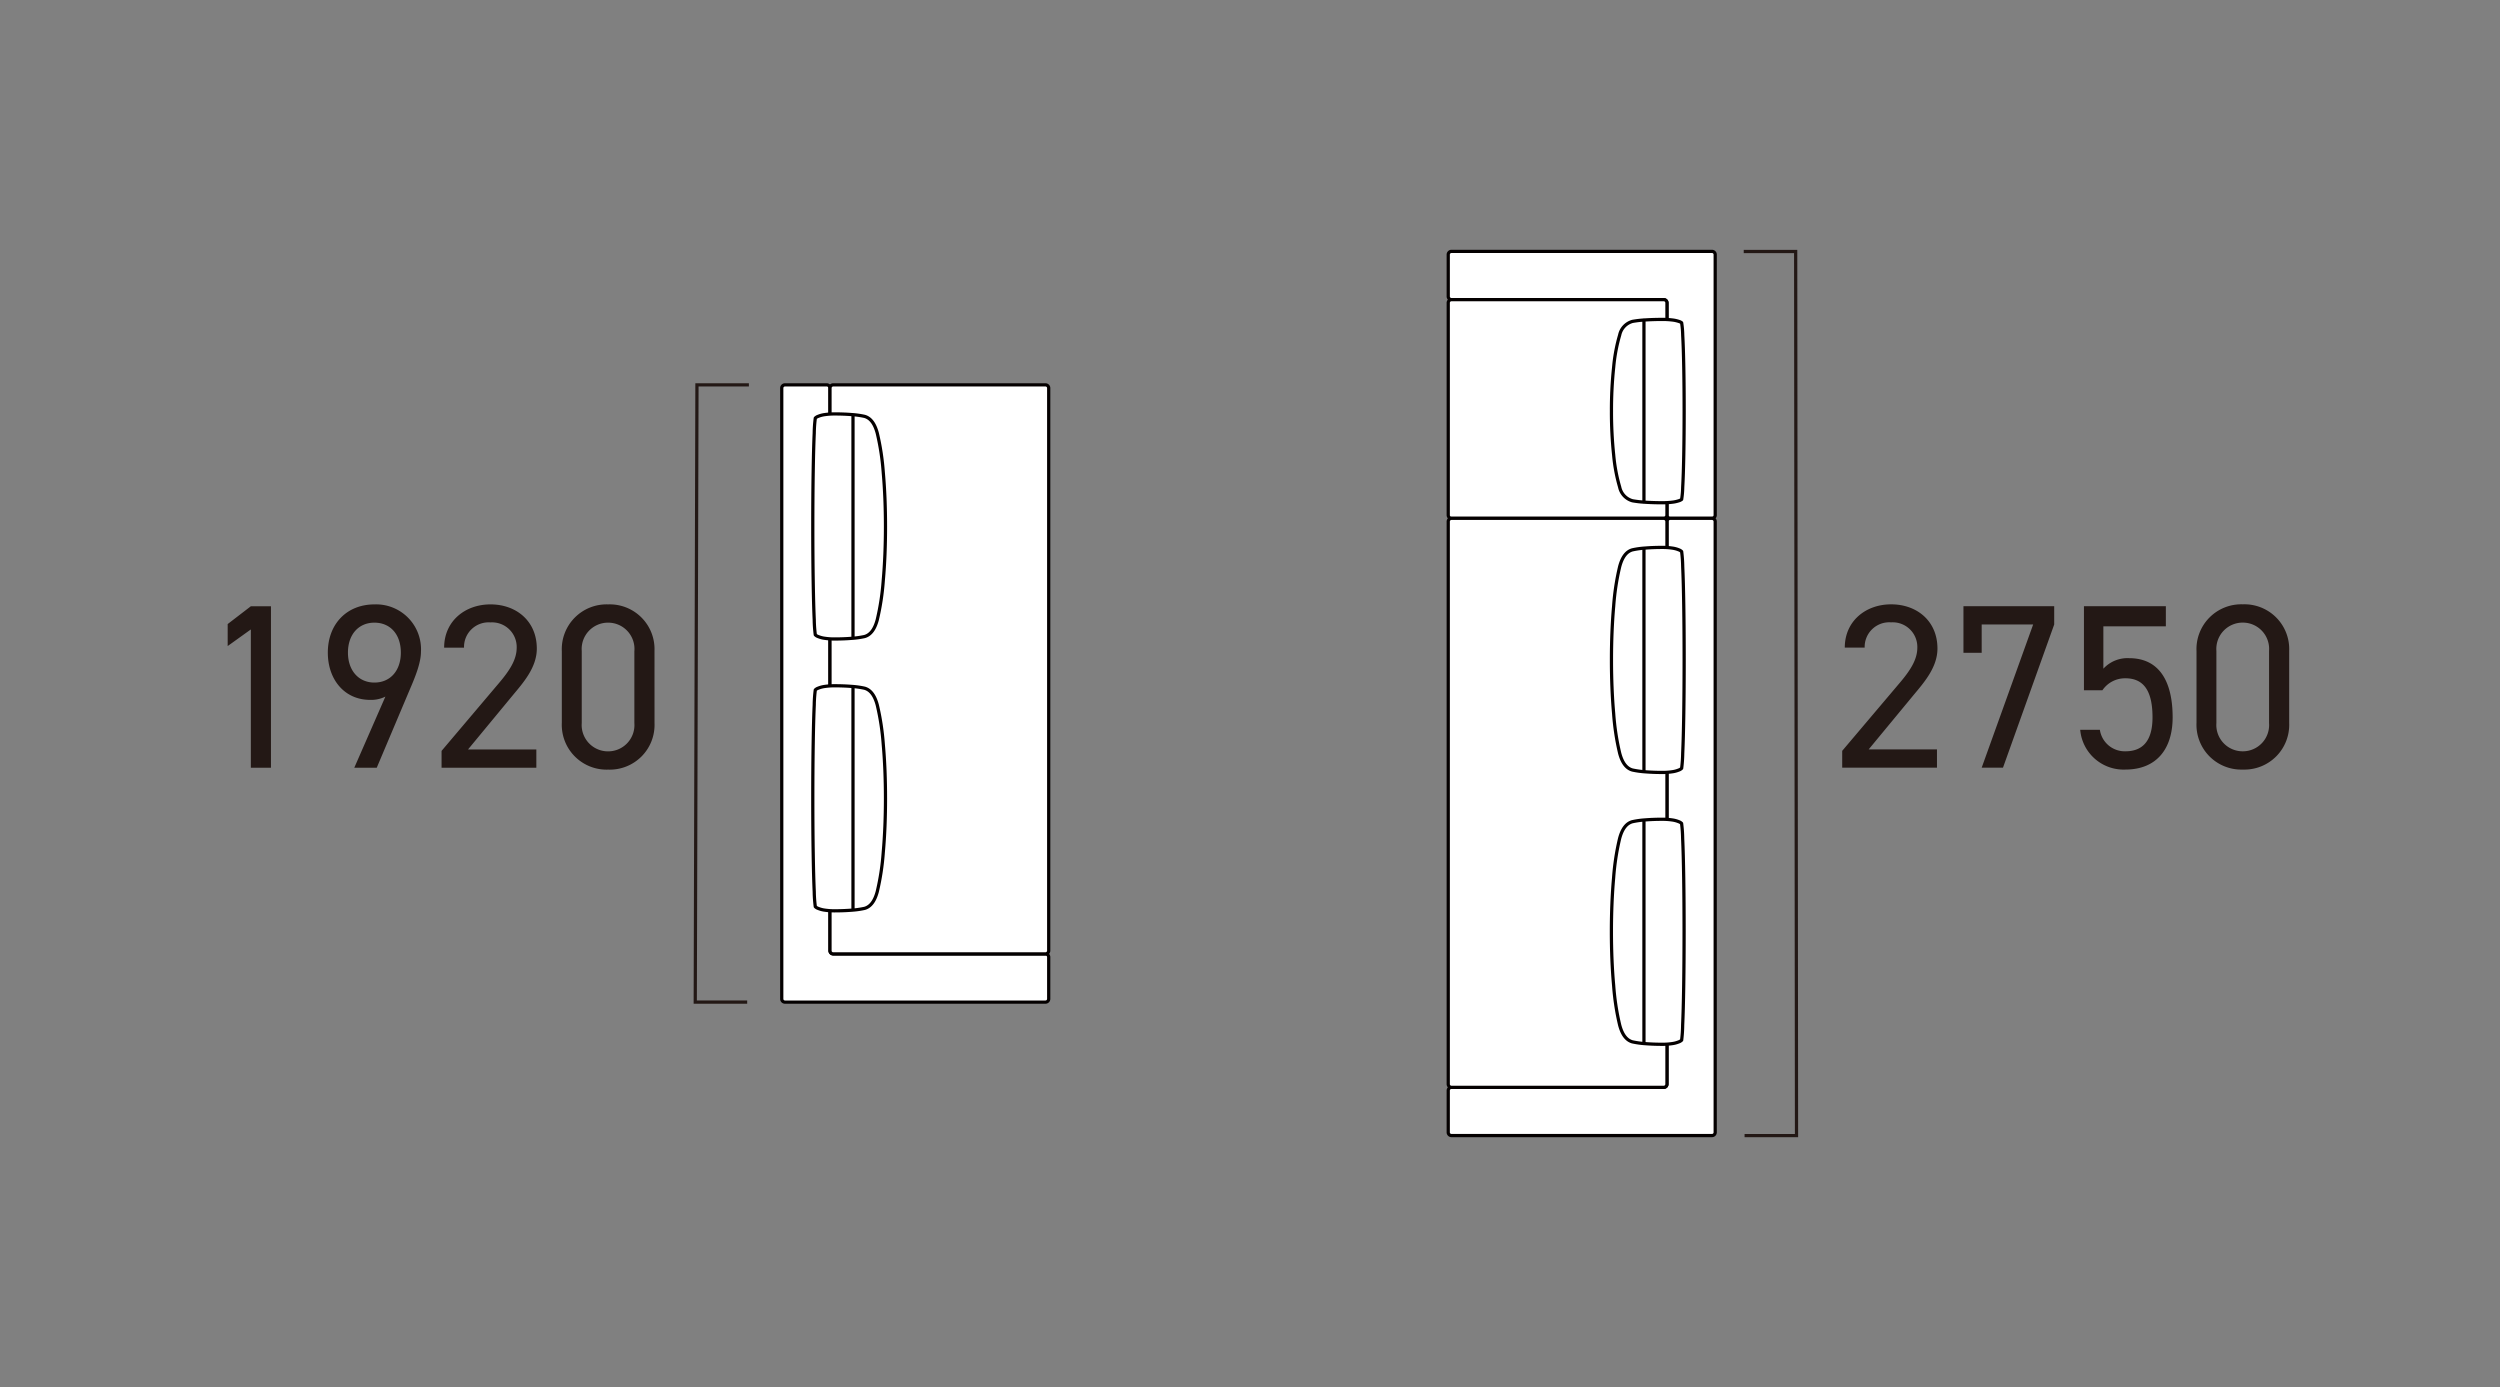
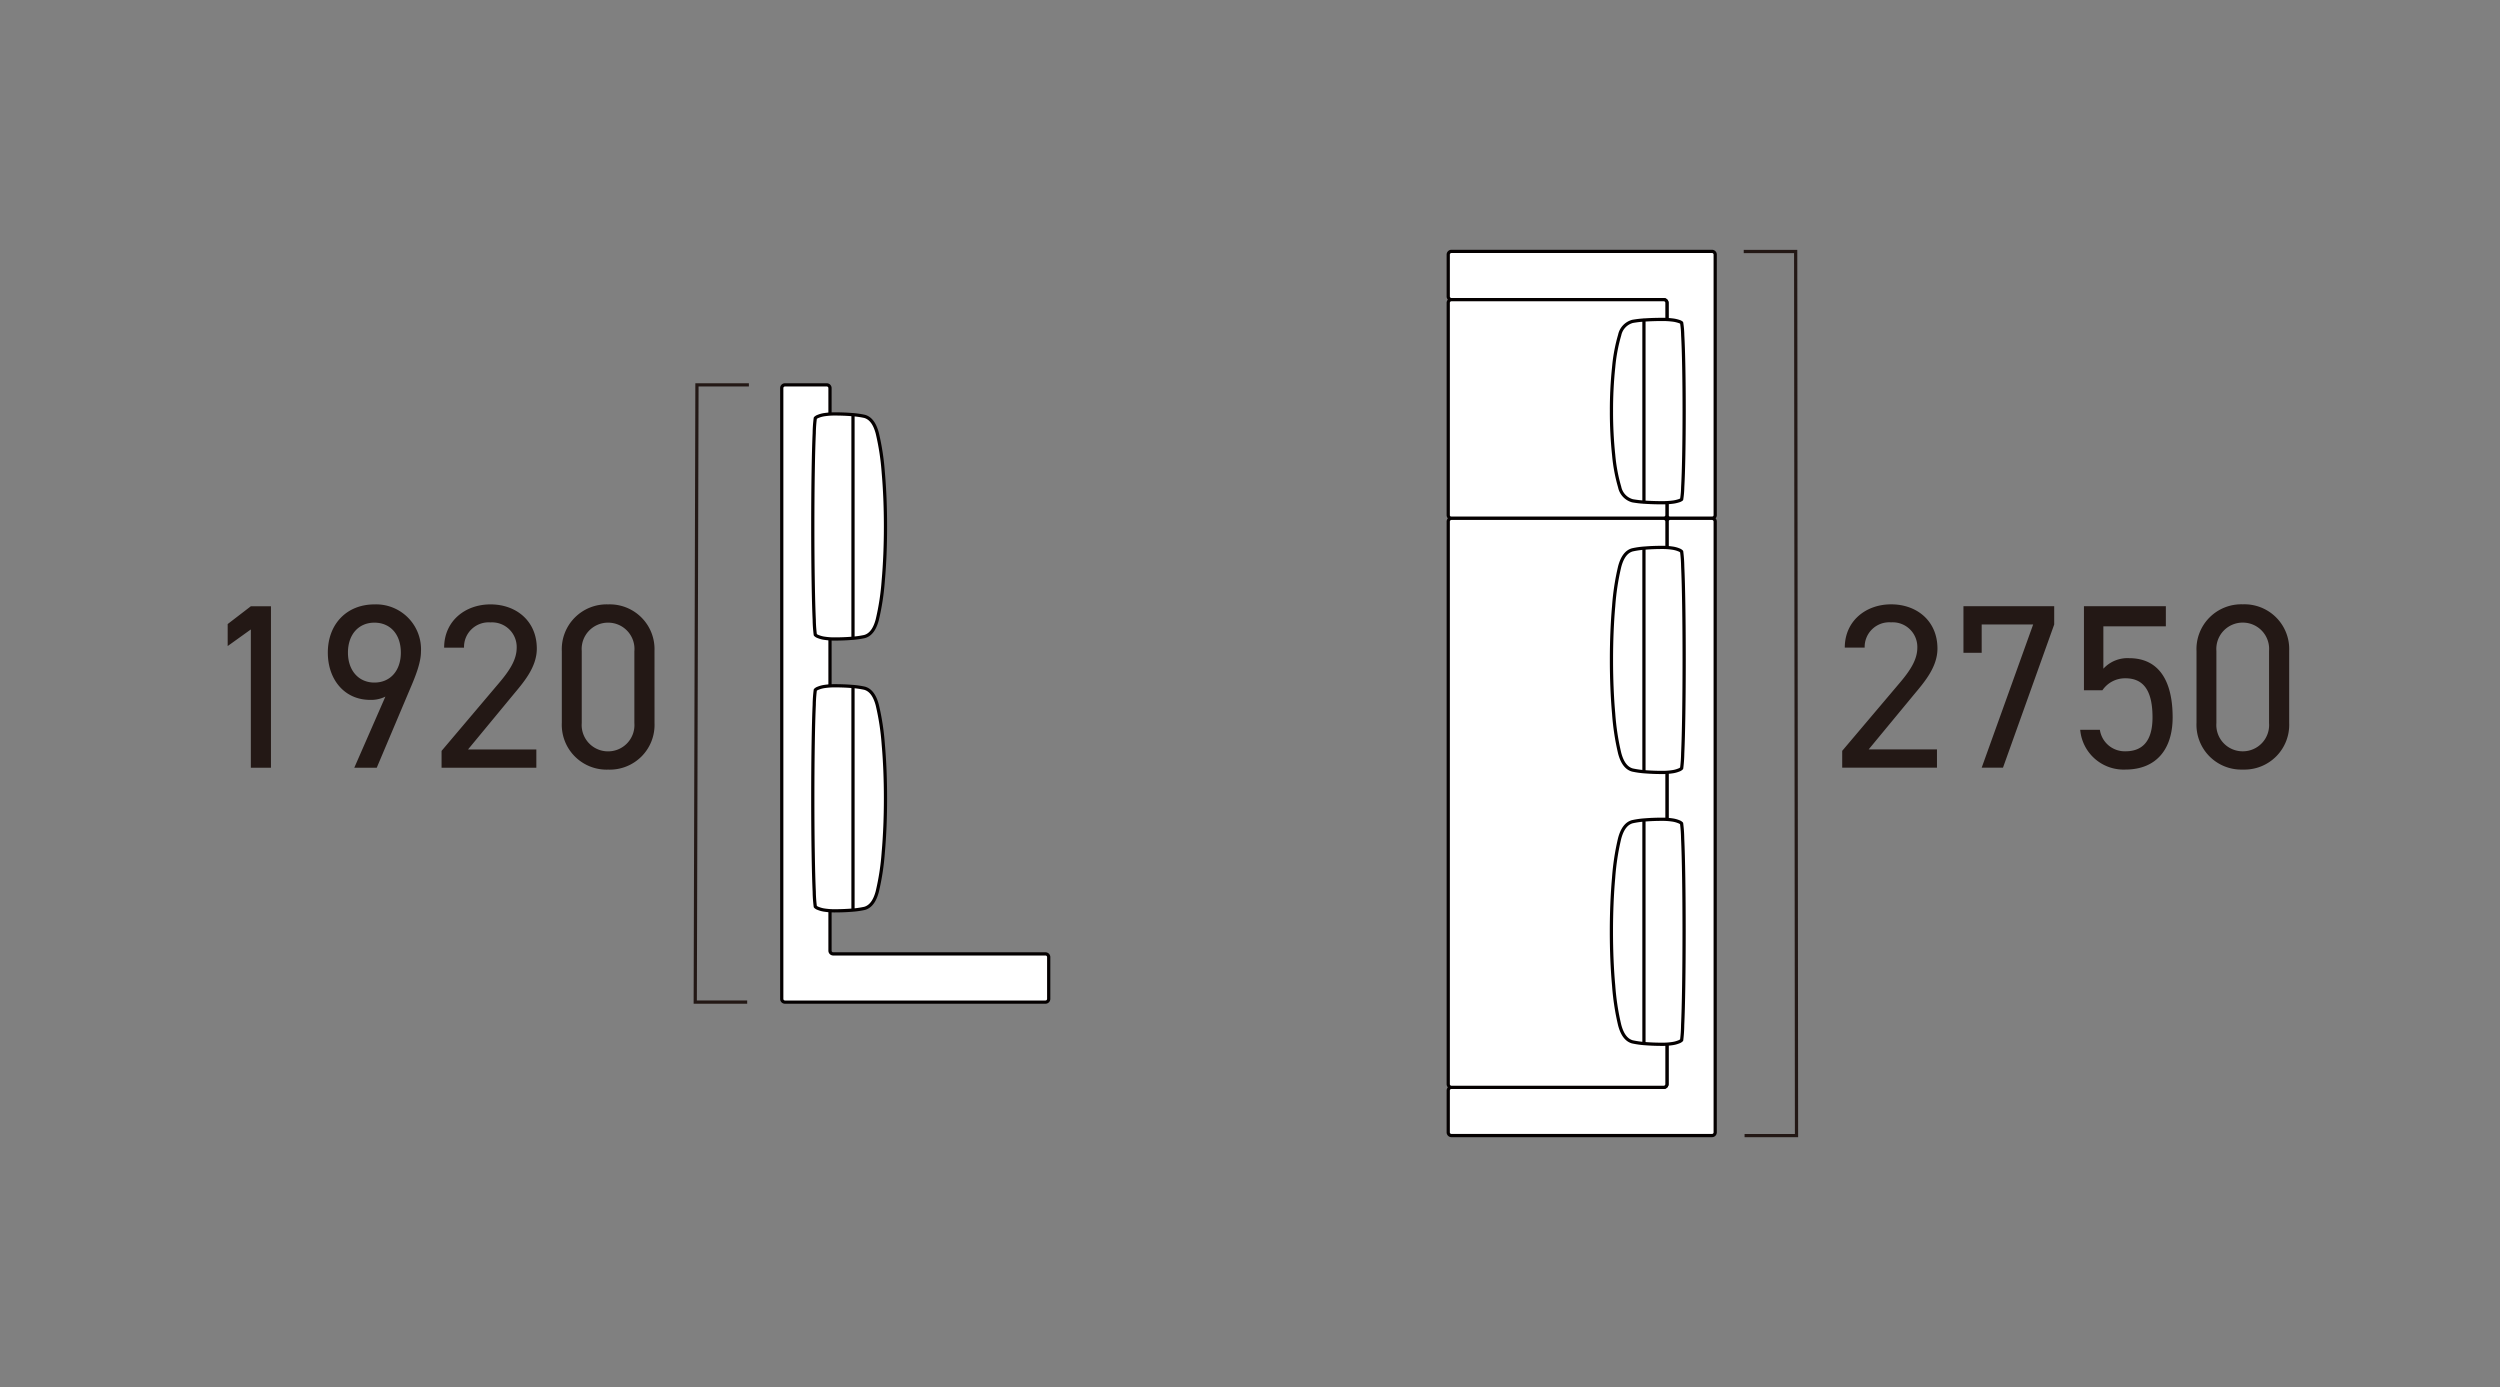
<svg xmlns="http://www.w3.org/2000/svg" width="438" height="243">
  <rect width="100%" height="100%" fill="#808080" stroke="none" />
  <path fill="none" d="M0 0h438v243H0z" />
  <path d="M300.503 78.832v11.419a.564.564 0 01-.564.564h-7.325a.564.564 0 01-.564-.564V53.06a.563.563 0 00-.564-.563h-37.19a.564.564 0 01-.564-.564v-7.325a.563.563 0 01.564-.564h45.643a.563.563 0 01.564.564z" fill="#fff" stroke="#040000" stroke-linecap="round" stroke-linejoin="round" stroke-width=".567" />
  <path d="M292.05 78.832v11.419a.564.564 0 01-.564.564h-37.19a.564.564 0 01-.564-.564V53.06a.563.563 0 01.564-.563h37.19a.563.563 0 01.564.563z" fill="#fff" stroke="#040000" stroke-linecap="round" stroke-linejoin="round" stroke-width=".567" />
  <g fill="#fff" stroke="#040000" stroke-linecap="round" stroke-linejoin="round" stroke-width=".567">
    <path d="M282.714 64.333a29.145 29.145 0 011.052-5.626 3.152 3.152 0 012.252-2.4 18.451 18.451 0 012.227-.252q1.412-.092 3.042-.092a13.56 13.56 0 011.633.092 5.584 5.584 0 011.2.252 1.4 1.4 0 01.505.252 15.511 15.511 0 01.186 2.152q.117 2.059.185 5.626t.068 7.686q0 4.118-.068 7.686t-.185 5.626a15.506 15.506 0 01-.186 2.151 1.4 1.4 0 01-.505.252 5.589 5.589 0 01-1.2.252 13.567 13.567 0 01-1.633.092q-1.63 0-3.042-.092a18.467 18.467 0 01-2.227-.252 3.152 3.152 0 01-2.252-2.4 29.166 29.166 0 01-1.052-5.626 71.665 71.665 0 01-.386-7.686 71.665 71.665 0 01.386-7.693zM288.02 56.051v31.935" />
  </g>
  <path d="M137.526 67.43h7.325a.564.564 0 01.564.563v98.566a.563.563 0 00.563.563h37.191a.564.564 0 01.564.563v7.323a.564.564 0 01-.564.563h-45.643a.563.563 0 01-.564-.563V67.992a.563.563 0 01.564-.563z" fill="#fff" stroke="#040000" stroke-linecap="round" stroke-linejoin="round" stroke-width=".567" />
-   <path d="M145.415 166.558V67.992a.563.563 0 01.563-.563h37.191a.564.564 0 01.564.563v98.566a.564.564 0 01-.564.563h-37.191a.563.563 0 01-.563-.563z" fill="#fff" stroke="#040000" stroke-linecap="round" stroke-linejoin="round" stroke-width=".567" />
  <g fill="#fff" stroke="#040000" stroke-linecap="round" stroke-linejoin="round" stroke-width=".567">
    <path d="M154.751 149.296a43.127 43.127 0 01-1.052 6.907q-.667 2.527-2.252 2.95a15.236 15.236 0 01-2.227.31q-1.412.113-3.042.113a11.122 11.122 0 01-1.633-.113 4.724 4.724 0 01-1.2-.31 1.317 1.317 0 01-.505-.309 23.267 23.267 0 01-.186-2.641q-.117-2.528-.185-6.907t-.068-9.434q0-5.056.068-9.435t.185-6.907a23.268 23.268 0 01.186-2.641 1.315 1.315 0 01.505-.309 4.724 4.724 0 011.2-.31 11.118 11.118 0 011.633-.113q1.63 0 3.042.113a15.235 15.235 0 012.227.31q1.585.422 2.252 2.95a43.131 43.131 0 011.052 6.907q.385 4.378.386 9.435t-.386 9.434zM149.445 159.433V120.29" />
  </g>
  <g fill="#fff" stroke="#040000" stroke-linecap="round" stroke-linejoin="round" stroke-width=".567">
    <path d="M154.751 101.67a43.1 43.1 0 01-1.052 6.906q-.667 2.528-2.252 2.951a15.148 15.148 0 01-2.227.309q-1.412.114-3.042.114a11.008 11.008 0 01-1.633-.114 4.7 4.7 0 01-1.2-.309 1.305 1.305 0 01-.505-.31 23.226 23.226 0 01-.186-2.641q-.117-2.527-.185-6.906t-.068-9.435q0-5.055.068-9.434t.185-6.907a23.225 23.225 0 01.186-2.641 1.324 1.324 0 01.505-.31 4.694 4.694 0 011.2-.309 11.118 11.118 0 011.633-.113q1.63 0 3.042.113a15.144 15.144 0 012.227.309q1.585.423 2.252 2.951a43.115 43.115 0 011.052 6.907q.385 4.378.386 9.434t-.386 9.435zM149.445 111.783V72.687" />
  </g>
  <g>
    <path d="M299.939 90.814h-7.325a.563.563 0 00-.564.563v98.563a.563.563 0 01-.564.563h-37.19a.563.563 0 00-.564.563v7.322a.563.563 0 00.564.563h45.643a.563.563 0 00.564-.563V91.377a.563.563 0 00-.564-.563z" fill="#fff" stroke="#040000" stroke-linecap="round" stroke-linejoin="round" stroke-width=".567" />
    <path d="M292.05 189.94V91.377a.563.563 0 00-.564-.563h-37.19a.563.563 0 00-.564.563v98.563a.563.563 0 00.564.563h37.19a.563.563 0 00.564-.563z" fill="#fff" stroke="#040000" stroke-linecap="round" stroke-linejoin="round" stroke-width=".567" />
    <g fill="#fff" stroke="#040000" stroke-linecap="round" stroke-linejoin="round" stroke-width=".567">
      <path d="M282.714 172.681a43.119 43.119 0 001.052 6.907q.667 2.527 2.252 2.95a15.241 15.241 0 002.227.31q1.412.113 3.042.113a11.124 11.124 0 001.633-.113 4.726 4.726 0 001.2-.31 1.333 1.333 0 00.505-.309 23.271 23.271 0 00.176-2.639q.117-2.528.185-6.907t.068-9.434q0-5.056-.068-9.434t-.185-6.907a23.269 23.269 0 00-.186-2.641 1.332 1.332 0 00-.505-.309 4.724 4.724 0 00-1.2-.31 11.116 11.116 0 00-1.633-.113q-1.63 0-3.042.113a15.237 15.237 0 00-2.227.31q-1.585.422-2.252 2.95a43.123 43.123 0 00-1.052 6.907q-.386 4.378-.386 9.434t.396 9.432zM288.02 182.818v-39.143" />
    </g>
    <g fill="#fff" stroke="#040000" stroke-linecap="round" stroke-linejoin="round" stroke-width=".567">
      <path d="M282.714 125.054a43.11 43.11 0 001.052 6.906q.667 2.528 2.252 2.951a15.157 15.157 0 002.227.309q1.412.114 3.042.113a11.028 11.028 0 001.633-.113 4.7 4.7 0 001.2-.309 1.319 1.319 0 00.505-.31 23.228 23.228 0 00.186-2.641q.117-2.528.185-6.906t.068-9.434q0-5.055-.068-9.434t-.185-6.907a23.23 23.23 0 00-.186-2.641 1.33 1.33 0 00-.505-.31 4.7 4.7 0 00-1.2-.309 11.018 11.018 0 00-1.633-.113q-1.63 0-3.042.113a15.148 15.148 0 00-2.227.309q-1.585.422-2.252 2.951a43.106 43.106 0 00-1.052 6.907q-.386 4.378-.386 9.434t.386 9.434zM288.02 135.168V96.072" />
    </g>
  </g>
  <path d="M130.907 175.569h-9.1l.3-108.141h9.1M305.649 198.955h9.1l-.147-154.893h-9.1" fill="none" stroke="#231815" stroke-width=".567" />
  <path d="M339.359 131.3h-11.972l7.79-9.43c1.8-2.173 4.264-4.879 4.264-8.241 0-4.838-3.608-7.749-8.118-7.749-4.428 0-8.118 2.911-8.118 7.585h3.485a4.31 4.31 0 014.633-4.428 4.318 4.318 0 014.592 4.428c0 2.132-1.271 4.059-3.2 6.314l-9.961 11.769v2.952h16.605zm7.831-16.933v-4.961h9.02l-9.02 25.094h3.731l8.975-25.092v-3.2h-15.9v8.159zm25.174 4.469c3.362 0 4.756 2.419 4.756 6.847 0 4.264-1.845 5.945-4.756 5.945a4.411 4.411 0 01-4.468-3.77h-3.445a7.63 7.63 0 007.913 6.97c5.412 0 8.282-3.567 8.282-9.143 0-6.355-2.378-10.373-7.626-10.373a5.729 5.729 0 00-4.51 1.845v-7.421h10.947v-3.526h-14.35v14.719h3.239a4.779 4.779 0 014.018-2.091zm28.7-4.8a7.842 7.842 0 00-8.118-8.159 7.852 7.852 0 00-8.118 8.2v12.551a7.852 7.852 0 008.118 8.2 7.842 7.842 0 008.118-8.159zm-3.526 0v12.633a4.608 4.608 0 01-4.592 4.961 4.615 4.615 0 01-4.633-4.961v-12.628a4.615 4.615 0 014.633-4.961 4.608 4.608 0 014.592 4.961zM47.473 106.219h-3.526l-4.059 3.116v3.854l4.059-2.911v24.231h3.526zm14.596 28.29h3.935l5.822-13.776c.9-2.091 1.927-4.592 1.927-6.56a7.868 7.868 0 00-8.159-8.282c-4.838 0-8.159 3.444-8.159 8.446 0 4.715 2.911 8.282 7.421 8.282a5.594 5.594 0 002.665-.574zm8.159-20.172c0 3.157-1.845 5.248-4.633 5.248-2.747 0-4.633-2.091-4.633-5.248 0-3.2 1.886-5.248 4.633-5.248 2.788 0 4.633 2.05 4.633 5.248zm23.739 16.972H81.995l7.79-9.43c1.8-2.173 4.264-4.879 4.264-8.241 0-4.838-3.608-7.749-8.118-7.749-4.428 0-8.118 2.911-8.118 7.585h3.485a4.31 4.31 0 014.633-4.428 4.318 4.318 0 014.592 4.428c0 2.132-1.271 4.059-3.2 6.314l-9.961 11.769v2.952h16.605zm20.7-17.261a7.842 7.842 0 00-8.118-8.159 7.852 7.852 0 00-8.118 8.2v12.548a7.852 7.852 0 008.123 8.2 7.842 7.842 0 008.118-8.159zm-3.526 0v12.63a4.608 4.608 0 01-4.587 4.961 4.615 4.615 0 01-4.633-4.961V114.05a4.615 4.615 0 014.633-4.961 4.608 4.608 0 014.592 4.961z" fill="#231815" />
</svg>